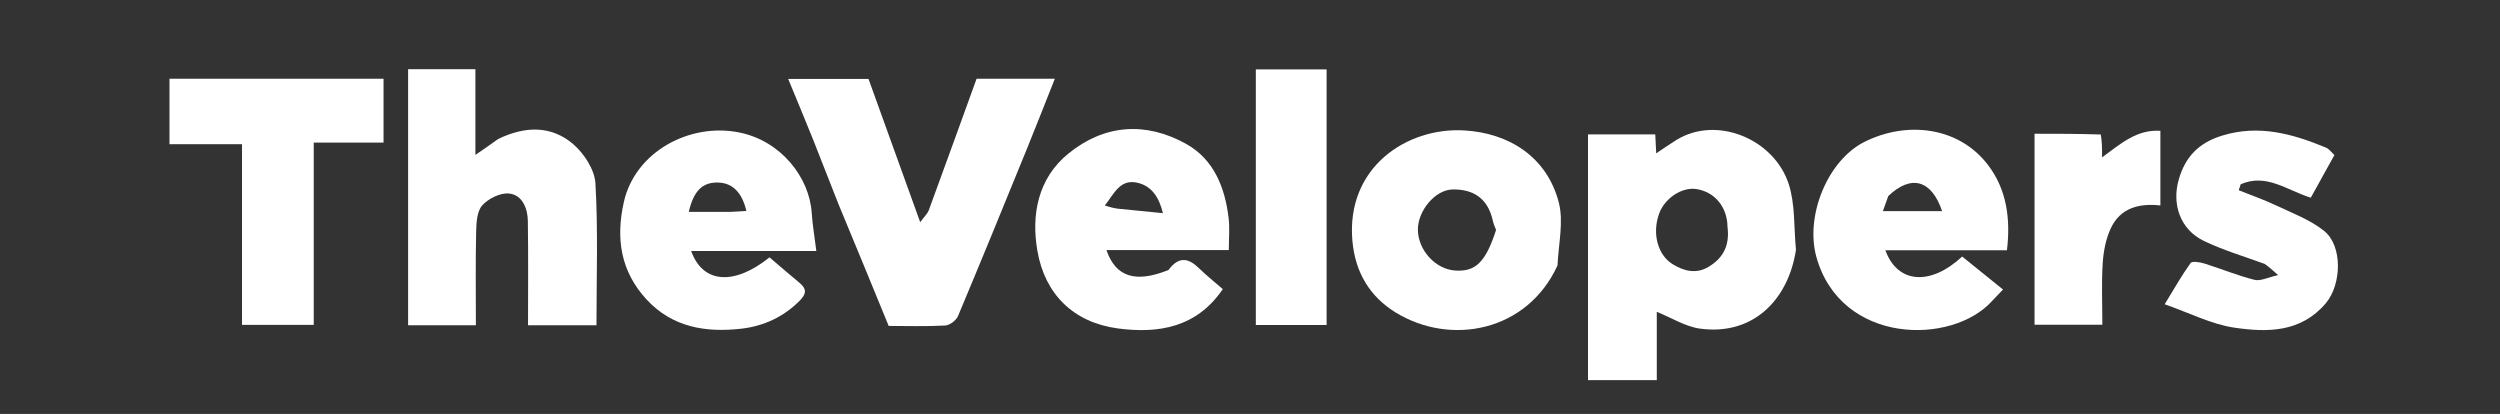
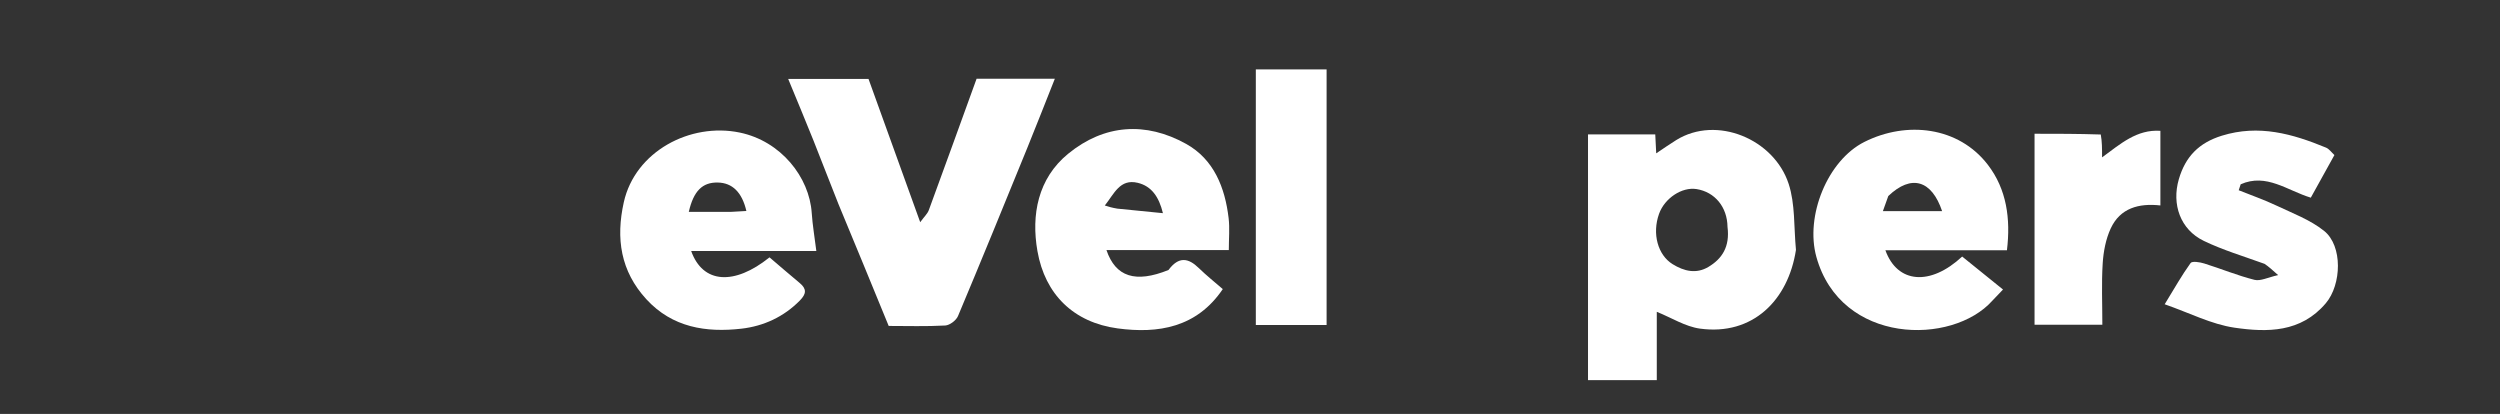
<svg xmlns="http://www.w3.org/2000/svg" version="1.1" id="Layer_1" x="0px" y="0px" width="100%" viewBox="0 0 767 127" enable-background="none" xml:space="preserve">
  <rect x="0" y="0" width="767" height="127" fill="#333333" stroke="none" />
  <path fill="none" opacity="1" stroke="none" d=" M568,128   C378.667,128 189.833,128 1,128   C1,85.667 1,43.333 1,1   C256.667,1 512.333,1 768,1   C768,43.333 768,85.667 768,128   C701.5,128 635,128 568,128  M551,76.199   C550.331,69.581 550.782,62.598 548.765,56.421   C544.27,42.656 526.665,35.283 514.266,42.975   C512.259,44.22 510.325,45.583 508.126,47.046   C508.012,44.753 507.924,42.996 507.836,41.241   C500.797,41.241 494.051,41.241 487.199,41.241   C487.199,66.524 487.199,91.564 487.199,116.633   C494.253,116.633 501.101,116.633 508.302,116.633   C508.302,109.225 508.302,102.183 508.302,95.664   C512.823,97.484 517.059,100.21 521.582,100.825   C537.708,103.018 548.627,92.14 551,76.199  M152.545,42.932   C150.52,44.323 148.494,45.714 145.852,47.528   C145.852,38.197 145.852,29.762 145.852,21.226   C138.807,21.226 132.073,21.226 125.205,21.226   C125.205,47.507 125.205,73.561 125.205,99.798   C132.143,99.798 138.877,99.798 146,99.798   C146,90.154 145.871,80.704 146.079,71.261   C146.141,68.438 146.293,64.88 147.941,63.023   C149.815,60.911 153.558,59.065 156.225,59.375   C160.274,59.845 161.886,63.908 161.945,67.822   C162.105,78.427 162,89.035 162,99.787   C169.165,99.787 175.899,99.787 182.999,99.787   C182.999,85.133 183.513,70.658 182.679,56.262   C182.436,52.061 179.203,47.09 175.847,44.211   C169.132,38.451 161.048,38.654 152.545,42.932  M257.465,62.975   C262.499,75.248 267.532,87.522 272.65,100   C278.363,100 284.198,100.187 290.003,99.864   C291.39,99.786 293.359,98.291 293.916,96.966   C301.121,79.832 308.14,62.618 315.161,45.407   C317.984,38.487 320.695,31.522 323.623,24.161   C314.974,24.161 307.175,24.161 299.615,24.161   C294.7,37.721 289.871,51.116 284.956,64.48   C284.553,65.575 283.569,66.457 282.319,68.173   C276.649,52.457 271.557,38.344 266.462,24.221   C258.402,24.221 250.31,24.221 241.815,24.221   C244.499,30.741 247.1,36.914 249.584,43.133   C252.127,49.498 254.556,55.909 257.465,62.975  M477.982,81.053   C478.16,74.702 479.771,67.977 478.228,62.077   C474.571,48.087 462.897,40.762 449.104,40.006   C431.6,39.047 412.965,51.326 414.91,73.838   C415.753,83.602 420.318,91.056 428.222,95.89   C445.065,106.191 468.505,101.807 477.982,81.053  M358.131,82.989   C348.366,86.922 342.257,84.969 339.46,76.719   C351.998,76.719 364.423,76.719 377,76.719   C377,73.229 377.308,70.041 376.942,66.931   C375.838,57.526 372.405,48.877 363.907,44.148   C351.502,37.246 338.786,38.118 327.715,47.168   C318.396,54.786 316.349,65.951 318.285,77.034   C320.608,90.335 329.396,98.943 342.909,100.756   C355.301,102.419 367.144,100.533 375.148,88.695   C372.679,86.545 370.129,84.522 367.812,82.261   C364.581,79.108 361.649,78.596 358.131,82.989  M611.519,91.987   C612.409,91.05 613.298,90.113 614.521,88.825   C610.142,85.289 606.039,81.975 601.993,78.707   C592.203,87.815 582.107,86.968 578.44,76.786   C590.963,76.786 603.367,76.786 615.73,76.786   C616.891,67.122 615.658,58.102 609.886,50.572   C600.856,38.793 584.922,37.048 571.996,43.54   C560.659,49.234 553.782,66.282 557.262,78.81   C564.763,105.81 598.964,106.039 611.519,91.987  M241.457,77   C244.233,77 247.009,77 250.449,77   C249.918,72.712 249.283,69.03 249.037,65.321   C248.31,54.387 239.632,43.297 226.94,40.667   C211.771,37.524 194.852,46.45 191.381,62.046   C188.908,73.161 190.385,83.183 198.305,91.811   C206.28,100.499 216.649,102.076 227.488,100.836   C234.213,100.066 240.451,97.244 245.422,92.17   C247.384,90.167 247.542,88.652 245.378,86.852   C242.246,84.247 239.166,81.579 236.085,78.956   C225.255,87.656 215.607,87.024 212.05,77   C221.631,77 231.048,77 241.457,77  M52,29.595   C52,34.351 52,39.107 52,44.248   C59.717,44.248 66.797,44.248 74.25,44.248   C74.25,63.051 74.25,81.456 74.25,99.675   C81.723,99.675 88.798,99.675 96.253,99.675   C96.253,80.946 96.253,62.541 96.253,43.746   C103.723,43.746 110.803,43.746 117.671,43.746   C117.671,36.935 117.671,30.526 117.671,24.15   C95.725,24.15 74.109,24.15 52,24.15   C52,25.735 52,27.177 52,29.595  M695.154,81.014   C696.082,81.847 697.009,82.679 698.931,84.403   C695.798,85.089 693.521,86.319 691.671,85.852   C686.448,84.536 681.425,82.446 676.268,80.837   C674.932,80.421 672.552,80.044 672.086,80.688   C669.405,84.39 667.155,88.405 664.124,93.348   C671.74,96 678.466,99.499 685.553,100.533   C695.573,101.995 705.905,102.069 713.552,93.04   C718.422,87.288 718.785,75.424 713.016,70.823   C708.757,67.426 703.35,65.414 698.334,63.038   C694.602,61.27 690.677,59.909 686.838,58.366   C687.039,57.758 687.24,57.15 687.441,56.542   C695.316,53.042 701.734,58.451 708.955,60.644   C711.259,56.485 713.658,52.153 716.198,47.569   C715.327,46.778 714.607,45.695 713.609,45.284   C703.331,41.048 693.013,38.12 681.678,41.627   C674.601,43.817 670.476,48.082 668.467,54.979   C666.225,62.682 668.92,70.419 676.114,73.897   C681.966,76.726 688.281,78.597 695.154,81.014  M407,42.5   C407,35.402 407,28.303 407,21.29   C399.35,21.29 392.277,21.29 385.287,21.29   C385.287,47.648 385.287,73.715 385.287,99.71   C392.65,99.71 399.723,99.71 407,99.71   C407,80.781 407,62.141 407,42.5  M644.123,41.034   C637.522,41.034 630.921,41.034 624.199,41.034   C624.199,60.845 624.199,80.225 624.199,99.633   C631.252,99.633 638.101,99.633 645,99.633   C645,93.112 644.718,86.939 645.107,80.809   C645.336,77.185 646.054,73.364 647.563,70.099   C650.45,63.852 656.183,62.288 662.808,63.033   C662.808,55.208 662.808,47.781 662.808,40.135   C655.566,39.642 650.558,44.157 644.915,48.281   C644.915,45.489 644.915,43.495 644.123,41.034  z" />
  <path fill="#FFFFFF" opacity="1" stroke="none" d=" M551,76.66   C548.627,92.14 537.708,103.018 521.582,100.825   C517.059,100.21 512.823,97.484 508.302,95.664   C508.302,102.183 508.302,109.225 508.302,116.633   C501.101,116.633 494.253,116.633 487.199,116.633   C487.199,91.564 487.199,66.524 487.199,41.241   C494.051,41.241 500.797,41.241 507.836,41.241   C507.924,42.996 508.012,44.753 508.126,47.046   C510.325,45.583 512.259,44.22 514.266,42.975   C526.665,35.283 544.27,42.656 548.765,56.421   C550.782,62.598 550.331,69.581 551,76.66  M530,69.619   C529.927,63.534 526.132,58.901 520.492,58.008   C516.02,57.3 510.718,60.8 509,65.595   C506.81,71.703 508.621,78.236 513.147,81.04   C516.695,83.238 520.424,84.097 524.109,81.909   C528.312,79.414 530.778,75.716 530,69.619  z" />
-   <path fill="#FFFFFF" opacity="1" stroke="none" d=" M152.824,42.651   C161.048,38.654 169.132,38.451 175.847,44.211   C179.203,47.09 182.436,52.061 182.679,56.262   C183.513,70.658 182.999,85.133 182.999,99.787   C175.899,99.787 169.165,99.787 162,99.787   C162,89.035 162.105,78.427 161.945,67.822   C161.886,63.908 160.274,59.845 156.225,59.375   C153.558,59.065 149.815,60.911 147.941,63.023   C146.293,64.88 146.141,68.438 146.079,71.261   C145.871,80.704 146,90.154 146,99.798   C138.877,99.798 132.143,99.798 125.205,99.798   C125.205,73.561 125.205,47.507 125.205,21.226   C132.073,21.226 138.807,21.226 145.852,21.226   C145.852,29.762 145.852,38.197 145.852,47.528   C148.494,45.714 150.52,44.323 152.824,42.651  z" />
  <path fill="#FFFFFF" opacity="1" stroke="none" d=" M257.25,62.637   C254.556,55.909 252.127,49.498 249.584,43.133   C247.1,36.914 244.499,30.741 241.815,24.221   C250.31,24.221 258.402,24.221 266.462,24.221   C271.557,38.344 276.649,52.457 282.319,68.173   C283.569,66.457 284.553,65.575 284.956,64.48   C289.871,51.116 294.7,37.721 299.615,24.161   C307.175,24.161 314.974,24.161 323.623,24.161   C320.695,31.522 317.984,38.487 315.161,45.407   C308.14,62.618 301.121,79.832 293.916,96.966   C293.359,98.291 291.39,99.786 290.003,99.864   C284.198,100.187 278.363,100 272.65,100   C267.532,87.522 262.499,75.248 257.25,62.637  z" />
-   <path fill="#FFFFFF" opacity="1" stroke="none" d=" M477.841,81.44   C468.505,101.807 445.065,106.191 428.222,95.89   C420.318,91.056 415.753,83.602 414.91,73.838   C412.965,51.326 431.6,39.047 449.104,40.006   C462.897,40.762 474.571,48.087 478.228,62.077   C479.771,67.977 478.16,74.702 477.841,81.44  M458.997,70.547   C458.671,69.649 458.234,68.774 458.035,67.848   C456.491,60.691 451.875,58.048 445.727,58.119   C440.19,58.182 434.878,64.872 435.009,70.604   C435.152,76.863 440.43,82.589 446.432,83   C452.646,83.424 455.768,80.535 458.997,70.547  z" />
  <path fill="#FFFFFF" opacity="1" stroke="none" d=" M358.489,82.837   C361.649,78.596 364.581,79.108 367.812,82.261   C370.129,84.522 372.679,86.545 375.148,88.695   C367.144,100.533 355.301,102.419 342.909,100.756   C329.396,98.943 320.608,90.335 318.285,77.034   C316.349,65.951 318.396,54.786 327.715,47.168   C338.786,38.118 351.502,37.246 363.907,44.148   C372.405,48.877 375.838,57.526 376.942,66.931   C377.308,70.041 377,73.229 377,76.719   C364.423,76.719 351.998,76.719 339.46,76.719   C342.257,84.969 348.366,86.922 358.489,82.837  M342.792,64.009   C347.352,64.463 351.913,64.916 356.784,65.401   C355.571,60.386 353.276,57.091 349.033,56.083   C343.564,54.784 341.822,59.48 338.955,63.045   C340.211,63.443 341.091,63.722 342.792,64.009  z" />
  <path fill="#FFFFFF" opacity="1" stroke="none" d=" M611.258,92.245   C598.964,106.039 564.763,105.81 557.262,78.81   C553.782,66.282 560.659,49.234 571.996,43.54   C584.922,37.048 600.856,38.793 609.886,50.572   C615.658,58.102 616.891,67.122 615.73,76.786   C603.367,76.786 590.963,76.786 578.44,76.786   C582.107,86.968 592.203,87.815 601.993,78.707   C606.039,81.975 610.142,85.289 614.521,88.825   C613.298,90.113 612.409,91.05 611.258,92.245  M579.327,60.145   C578.806,61.602 578.285,63.058 577.67,64.777   C584.077,64.777 589.923,64.777 595.842,64.777   C592.653,55.302 586.436,53.362 579.327,60.145  z" />
  <path fill="#FFFFFF" opacity="1" stroke="none" d=" M240.962,77   C231.048,77 221.631,77 212.05,77   C215.607,87.024 225.255,87.656 236.085,78.956   C239.166,81.579 242.246,84.247 245.378,86.852   C247.542,88.652 247.384,90.167 245.422,92.17   C240.451,97.244 234.213,100.066 227.488,100.836   C216.649,102.076 206.28,100.499 198.305,91.811   C190.385,83.183 188.908,73.161 191.381,62.046   C194.852,46.45 211.771,37.524 226.94,40.667   C239.632,43.297 248.31,54.387 249.037,65.321   C249.283,69.03 249.918,72.712 250.449,77   C247.009,77 244.233,77 240.962,77  M224.282,65   C225.837,64.911 227.392,64.822 228.988,64.73   C227.65,58.956 224.661,56.097 220.242,56   C215.499,55.896 212.788,58.585 211.32,65   C215.353,65 219.344,65 224.282,65  z" />
-   <path fill="#FFFFFF" opacity="1" stroke="none" d=" M52,29.107   C52,27.177 52,25.735 52,24.15   C74.109,24.15 95.725,24.15 117.671,24.15   C117.671,30.526 117.671,36.935 117.671,43.746   C110.803,43.746 103.723,43.746 96.253,43.746   C96.253,62.541 96.253,80.946 96.253,99.675   C88.798,99.675 81.723,99.675 74.25,99.675   C74.25,81.456 74.25,63.051 74.25,44.248   C66.797,44.248 59.717,44.248 52,44.248   C52,39.107 52,34.351 52,29.107  z" />
  <path fill="#FFFFFF" opacity="1" stroke="none" d=" M694.772,80.953   C688.281,78.597 681.966,76.726 676.114,73.897   C668.92,70.419 666.225,62.682 668.467,54.979   C670.476,48.082 674.601,43.817 681.678,41.627   C693.013,38.12 703.331,41.048 713.609,45.284   C714.607,45.695 715.327,46.778 716.198,47.569   C713.658,52.153 711.259,56.485 708.955,60.644   C701.734,58.451 695.316,53.042 687.441,56.542   C687.24,57.15 687.039,57.758 686.838,58.366   C690.677,59.909 694.602,61.27 698.334,63.038   C703.35,65.414 708.757,67.426 713.016,70.823   C718.785,75.424 718.422,87.288 713.552,93.04   C705.905,102.069 695.573,101.995 685.553,100.533   C678.466,99.499 671.74,96 664.124,93.348   C667.155,88.405 669.405,84.39 672.086,80.688   C672.552,80.044 674.932,80.421 676.268,80.837   C681.425,82.446 686.448,84.536 691.671,85.852   C693.521,86.319 695.798,85.089 698.931,84.403   C697.009,82.679 696.082,81.847 694.772,80.953  z" />
  <path fill="#FFFFFF" opacity="1" stroke="none" d=" M407,43   C407,62.141 407,80.781 407,99.71   C399.723,99.71 392.65,99.71 385.287,99.71   C385.287,73.715 385.287,47.648 385.287,21.29   C392.277,21.29 399.35,21.29 407,21.29   C407,28.303 407,35.402 407,43  z" />
  <path fill="#FFFFFF" opacity="1" stroke="none" d=" M644.519,41.267   C644.915,43.495 644.915,45.489 644.915,48.281   C650.558,44.157 655.566,39.642 662.808,40.135   C662.808,47.781 662.808,55.208 662.808,63.033   C656.183,62.288 650.45,63.852 647.563,70.099   C646.054,73.364 645.336,77.185 645.107,80.809   C644.718,86.939 645,93.112 645,99.633   C638.101,99.633 631.252,99.633 624.199,99.633   C624.199,80.225 624.199,60.845 624.199,41.034   C630.921,41.034 637.522,41.034 644.519,41.267  z" />
  <path fill="none" opacity="1" stroke="none" d=" M530,70.059   C530.778,75.716 528.312,79.414 524.109,81.909   C520.424,84.097 516.695,83.238 513.147,81.04   C508.621,78.236 506.81,71.703 509,65.595   C510.718,60.8 516.02,57.3 520.492,58.008   C526.132,58.901 529.927,63.534 530,70.059  z" />
  <path fill="none" opacity="1" stroke="none" d=" M458.998,70.958   C455.768,80.535 452.646,83.424 446.432,83   C440.43,82.589 435.152,76.863 435.009,70.604   C434.878,64.872 440.19,58.182 445.727,58.119   C451.875,58.048 456.491,60.691 458.035,67.848   C458.234,68.774 458.671,69.649 458.998,70.958  z" />
  <path fill="none" opacity="1" stroke="none" d=" M342.381,64.005   C341.091,63.722 340.211,63.443 338.955,63.045   C341.822,59.48 343.564,54.784 349.033,56.083   C353.276,57.091 355.571,60.386 356.784,65.401   C351.913,64.916 347.352,64.463 342.381,64.005  z" />
  <path fill="none" opacity="1" stroke="none" d=" M579.627,59.879   C586.436,53.362 592.653,55.302 595.842,64.777   C589.923,64.777 584.077,64.777 577.67,64.777   C578.285,63.058 578.806,61.602 579.627,59.879  z" />
  <path fill="none" opacity="1" stroke="none" d=" M223.809,65   C219.344,65 215.353,65 211.32,65   C212.788,58.585 215.499,55.896 220.242,56   C224.661,56.097 227.65,58.956 228.988,64.73   C227.392,64.822 225.837,64.911 223.809,65  z" />
</svg>